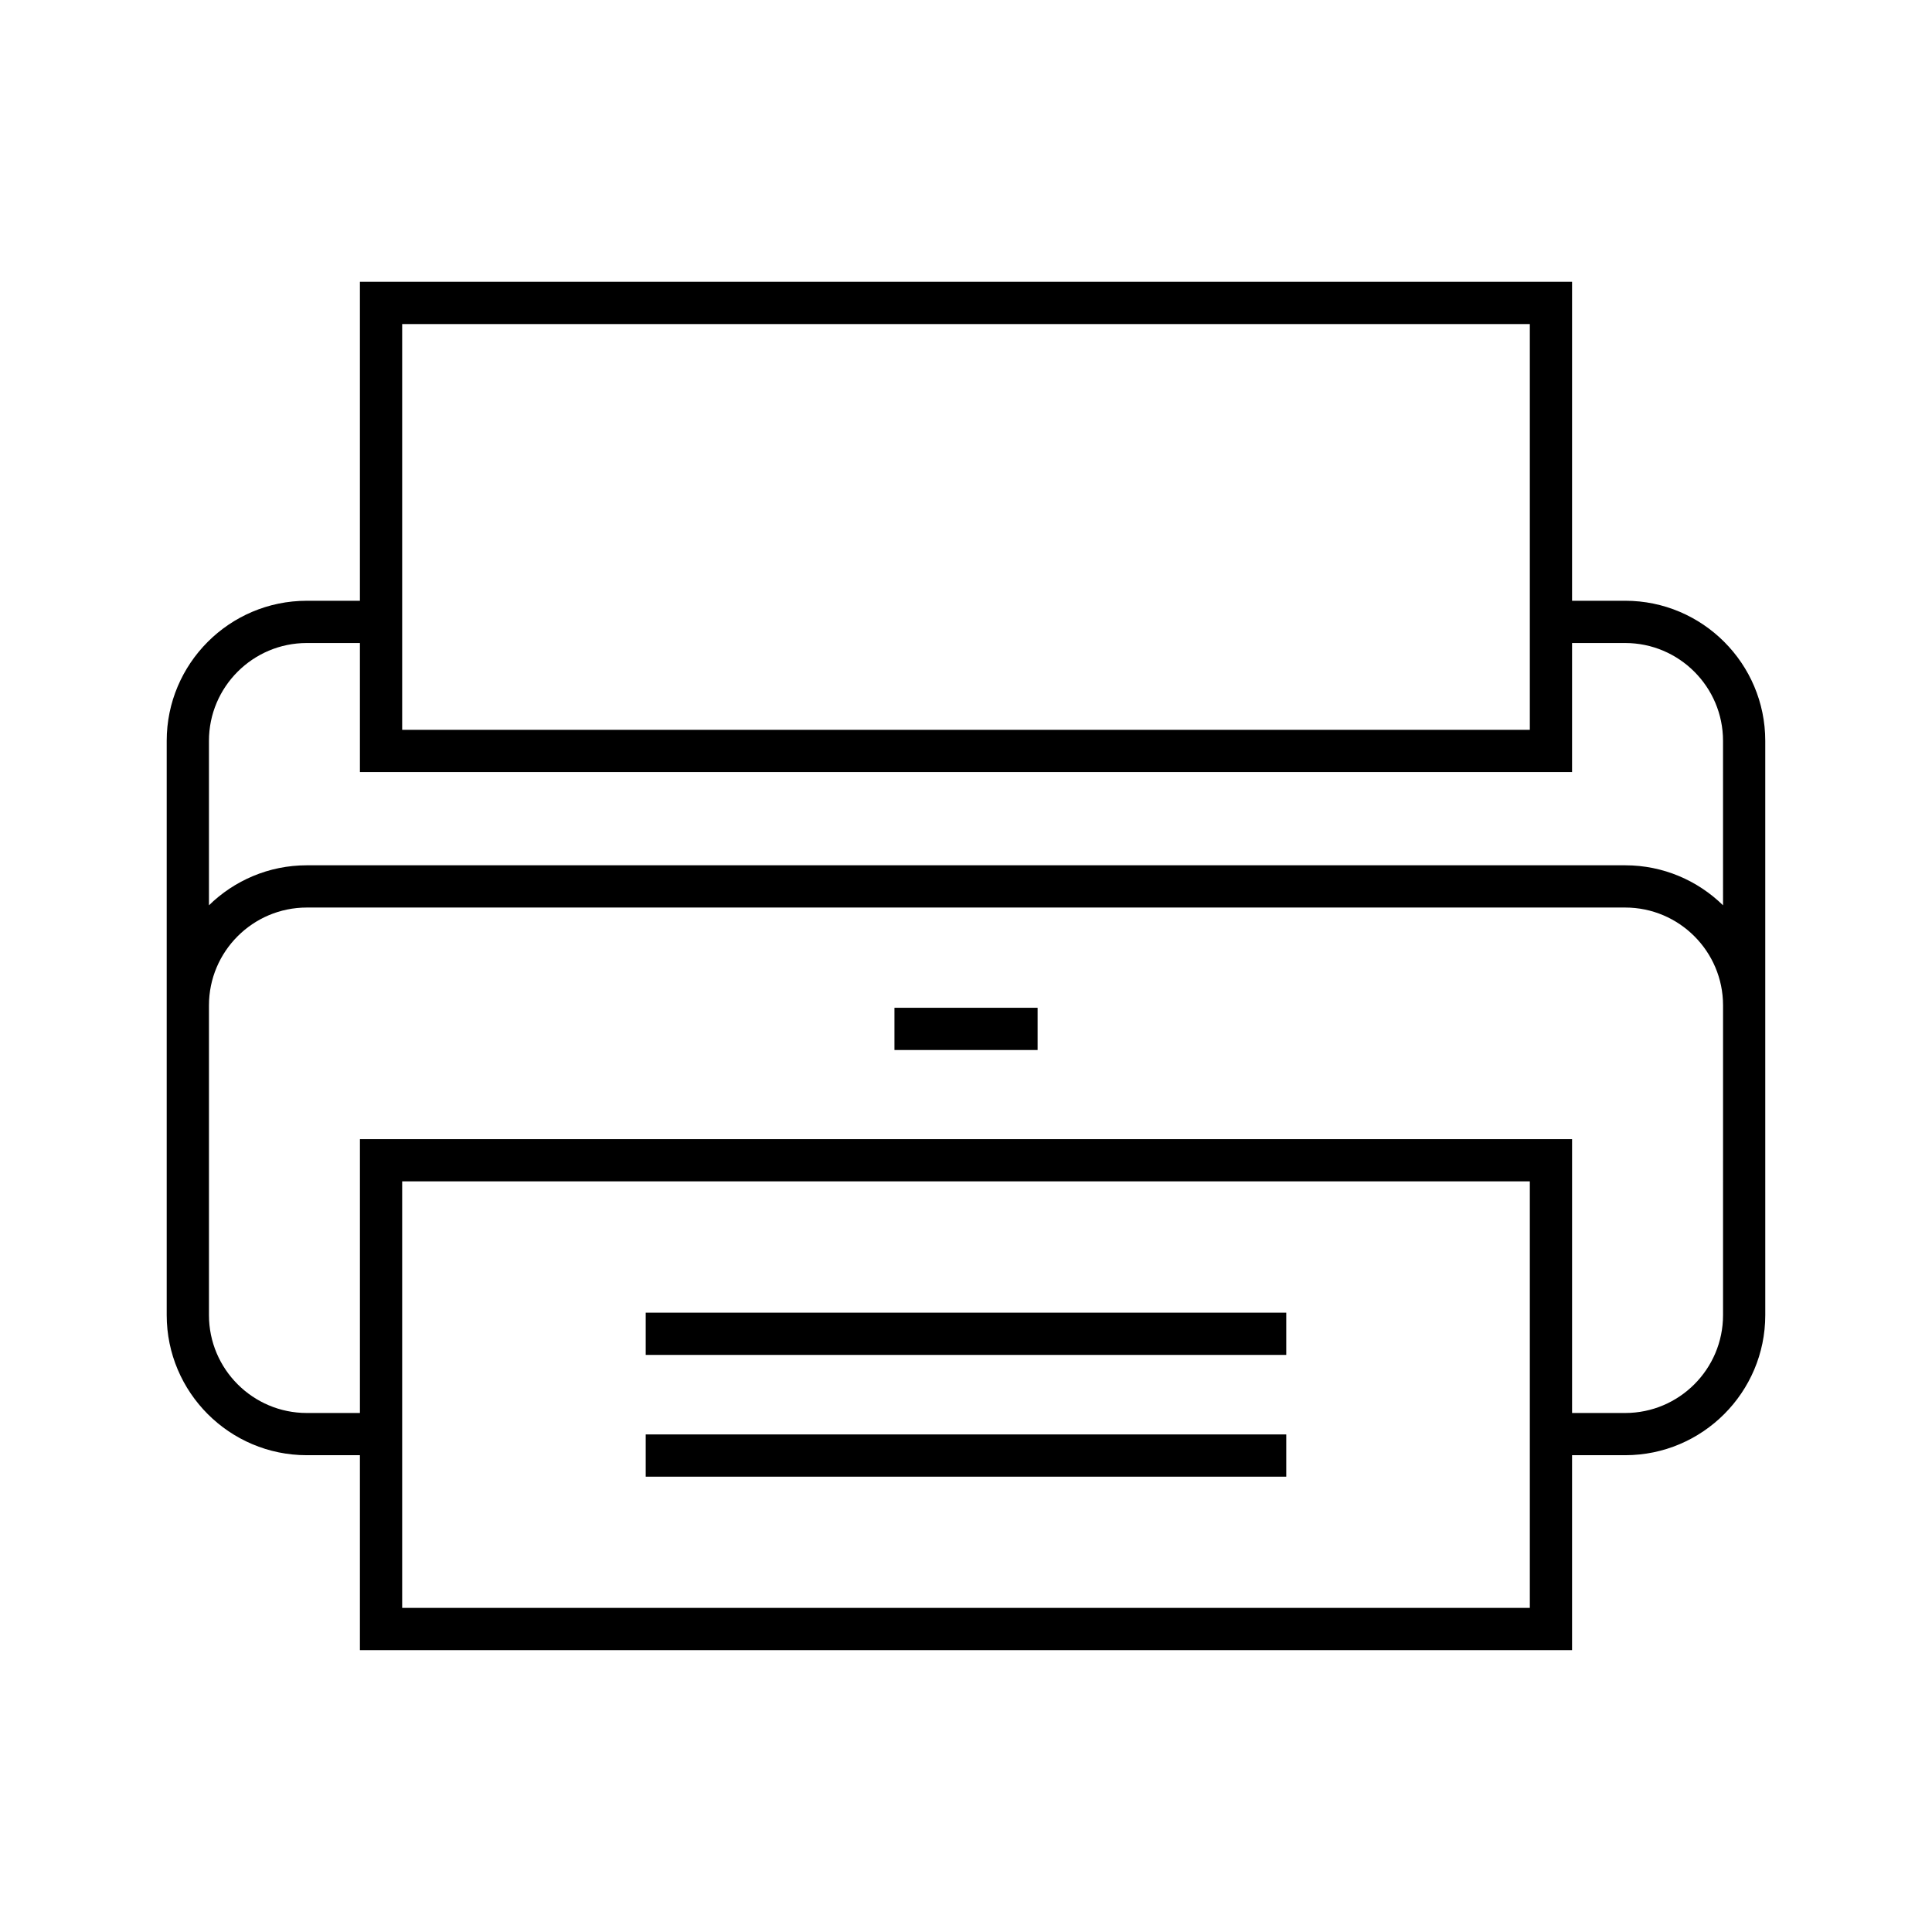
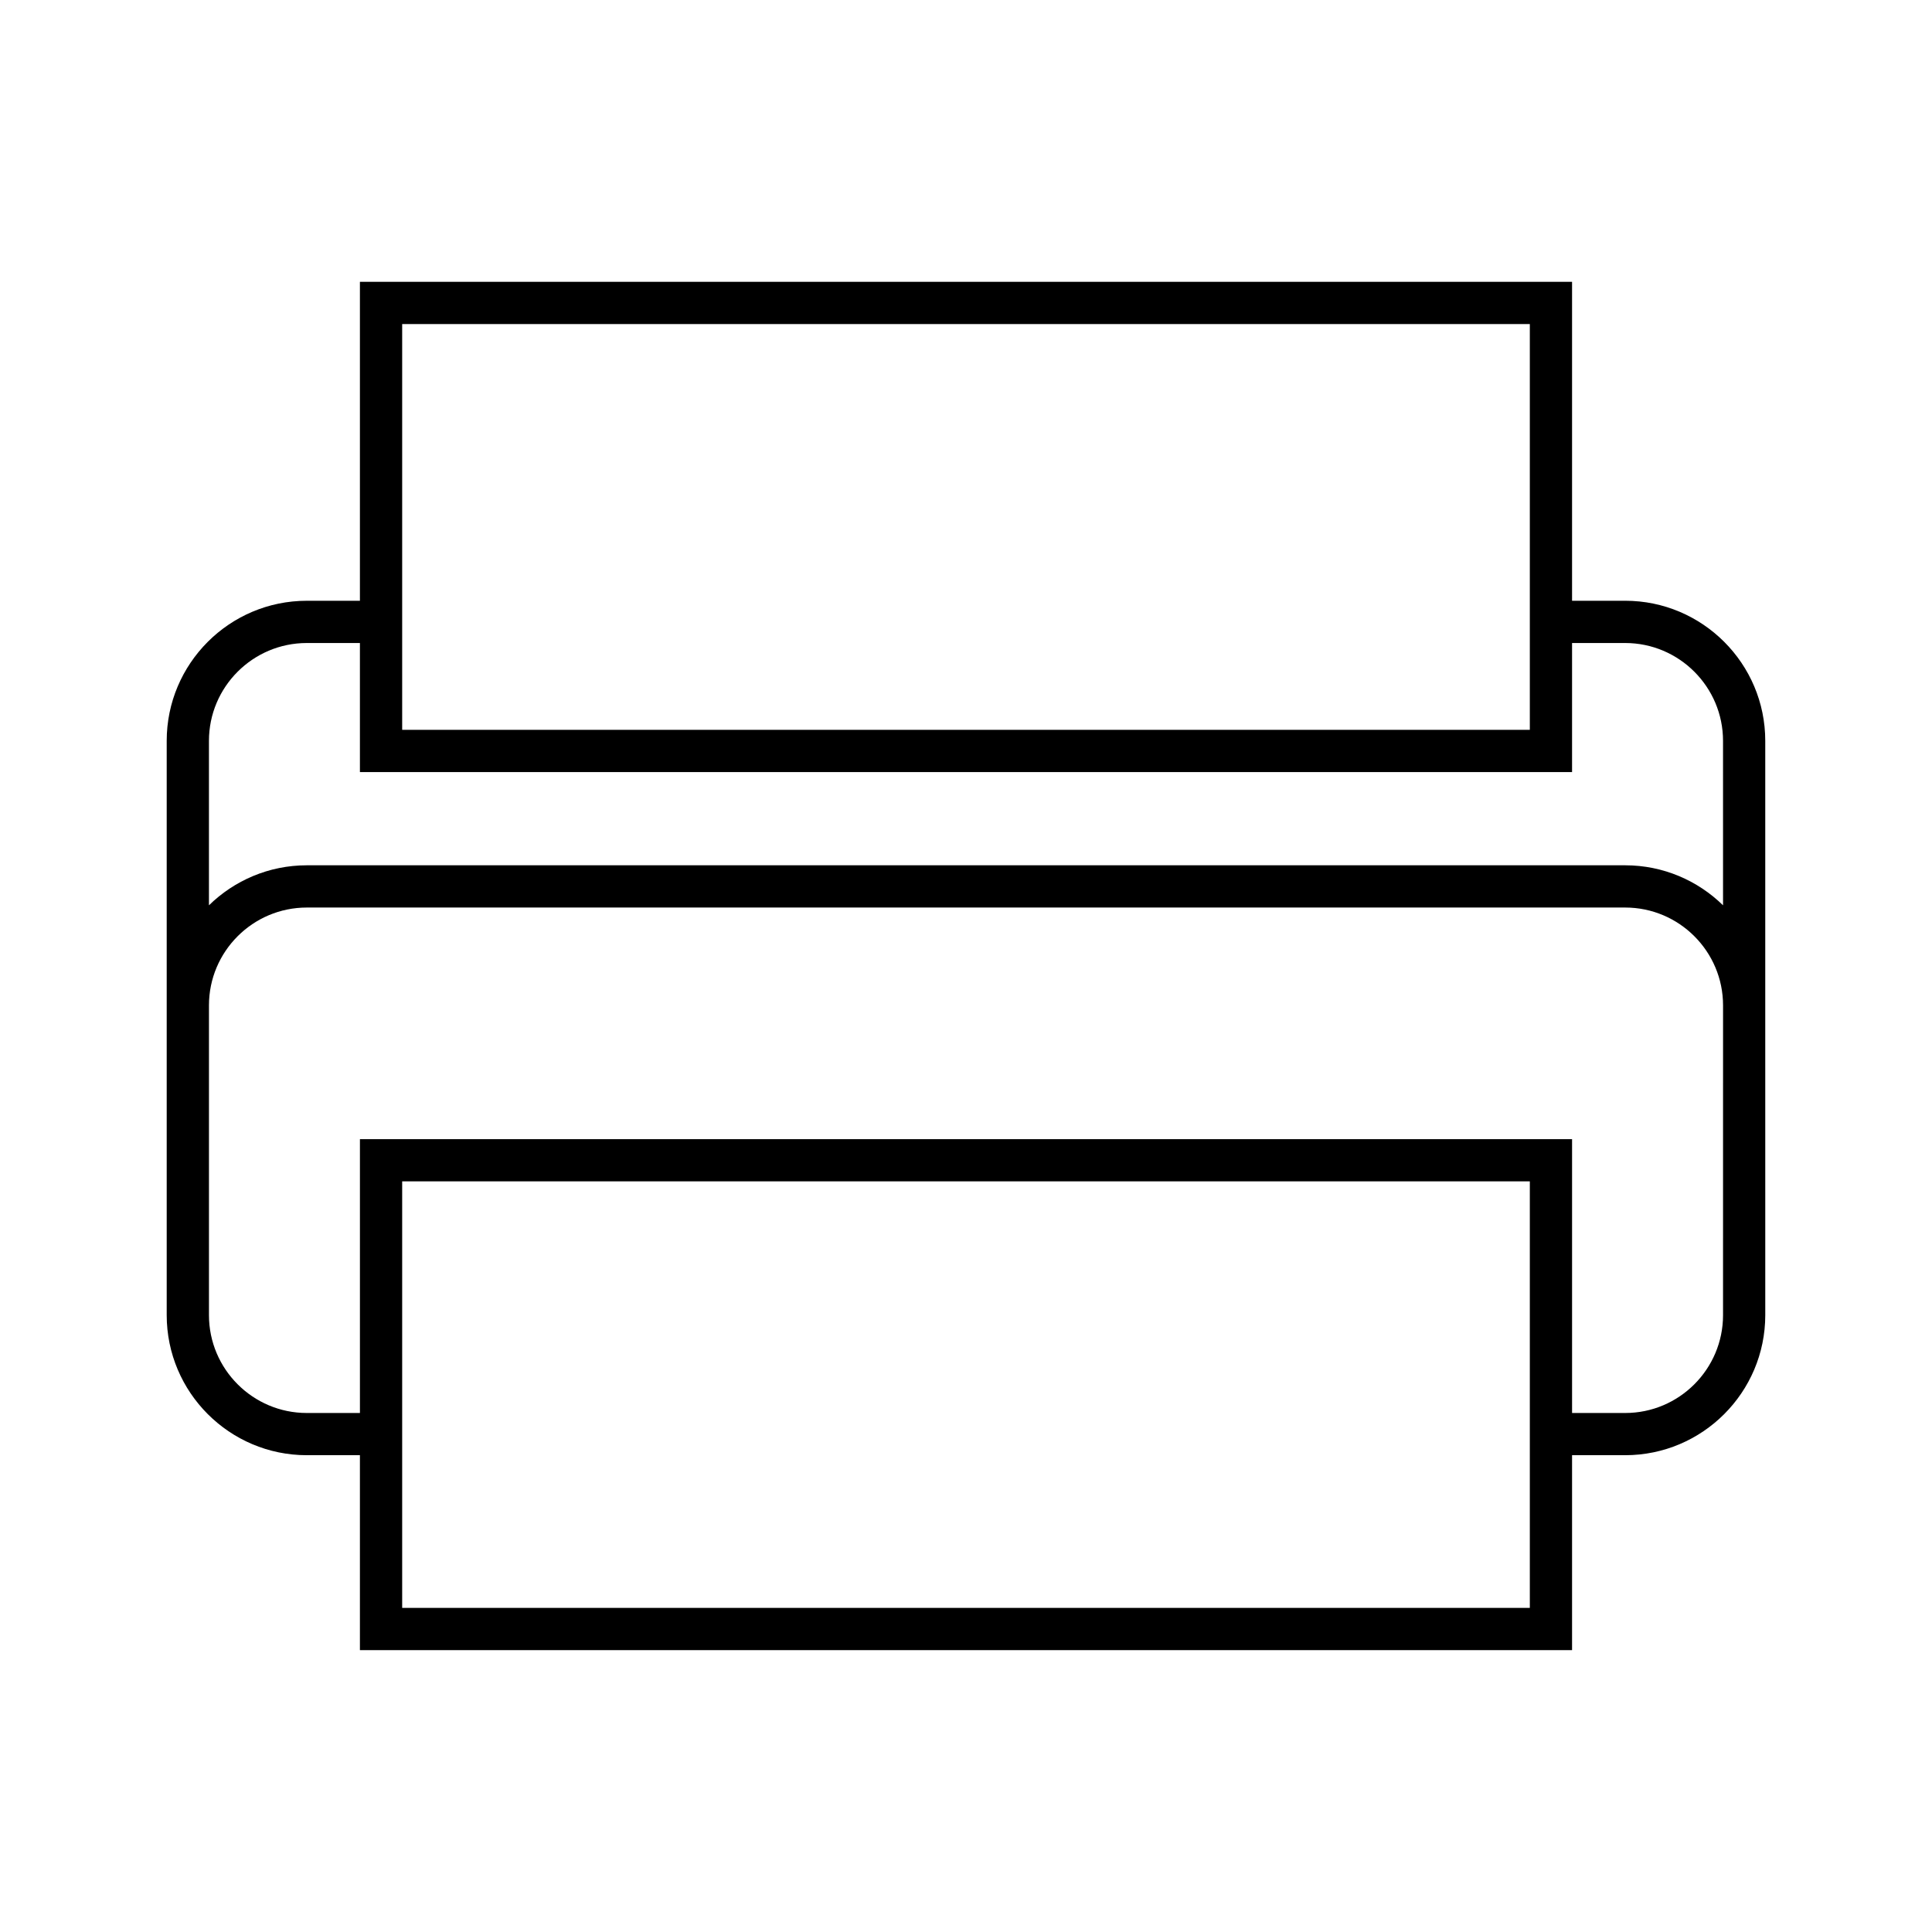
<svg xmlns="http://www.w3.org/2000/svg" fill="#000000" width="800px" height="800px" version="1.1" viewBox="144 144 512 512">
  <g>
    <path d="m574.69 303.21h-14.078v-84.531h-321.23v84.531h-14.078c-20.473 0-37.125 16.652-37.125 37.125v152.18c0 20.473 16.652 37.129 37.125 37.129h14.078v51.656h321.23v-51.656h14.078c20.473 0 37.125-16.656 37.125-37.129l-0.004-82.082v-70.102c0-20.473-16.652-37.125-37.125-37.125zm-324.11-73.336h298.84v107.54l-298.84 0.004zm298.84 340.24h-298.84v-113.04h298.84zm51.203-77.59c0 14.301-11.633 25.934-25.93 25.934h-14.078v-72.574h-321.23v72.574h-14.078c-14.297 0-25.93-11.633-25.93-25.934v-82.086c0-14.297 11.633-25.93 25.93-25.93h349.39c14.297 0 25.93 11.633 25.93 25.93zm0-108.61c-6.695-6.547-15.844-10.602-25.93-10.602h-349.39c-10.086 0-19.23 4.055-25.93 10.602v-43.578c0-14.297 11.633-25.93 25.93-25.93h14.078v34.203h321.23v-34.203h14.078c14.297 0 25.93 11.633 25.93 25.93z" />
-     <path d="m381.04 411.07h37.934v11.195h-37.934z" />
-     <path d="m315.12 491.87h169.75v11.195h-169.75z" />
-     <path d="m315.12 524.14h169.75v11.195h-169.75z" />
  </g>
</svg>